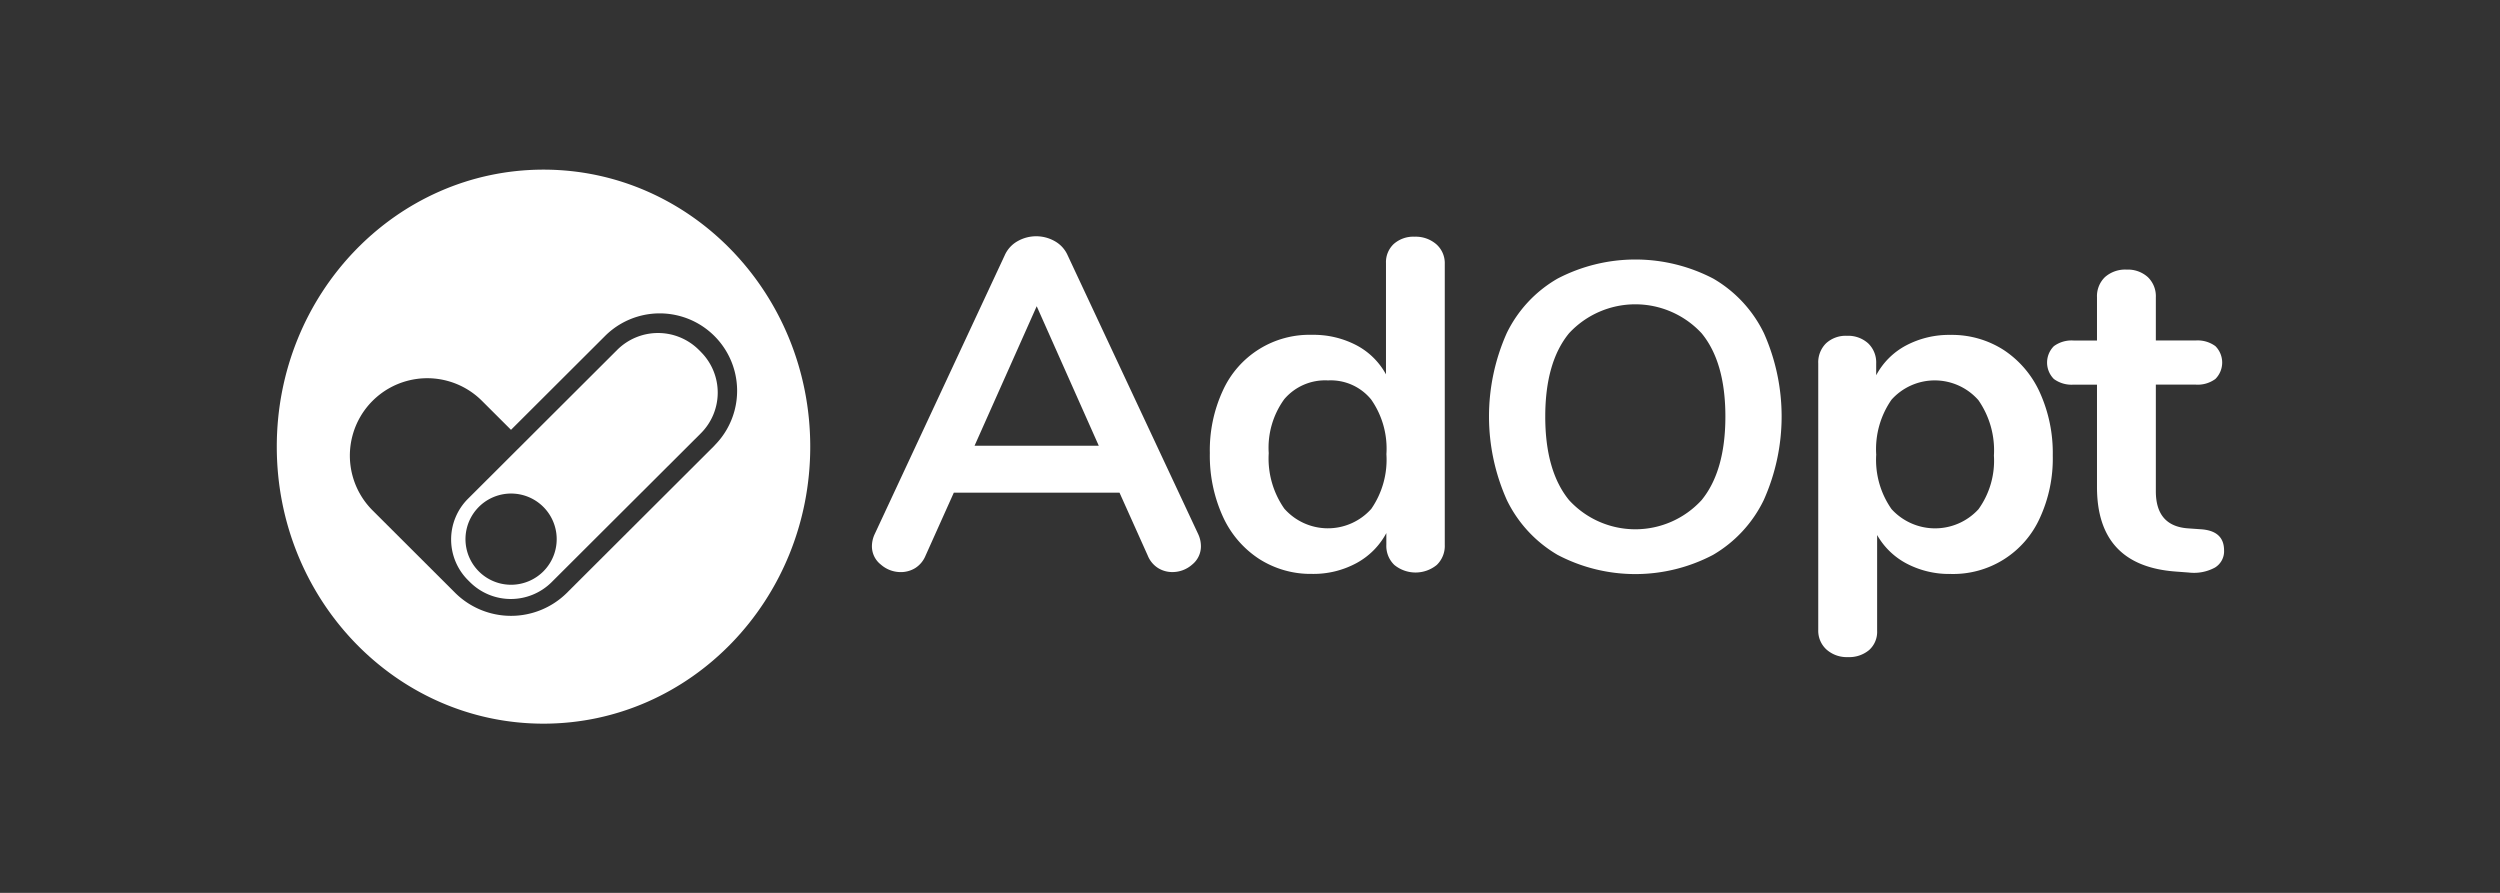
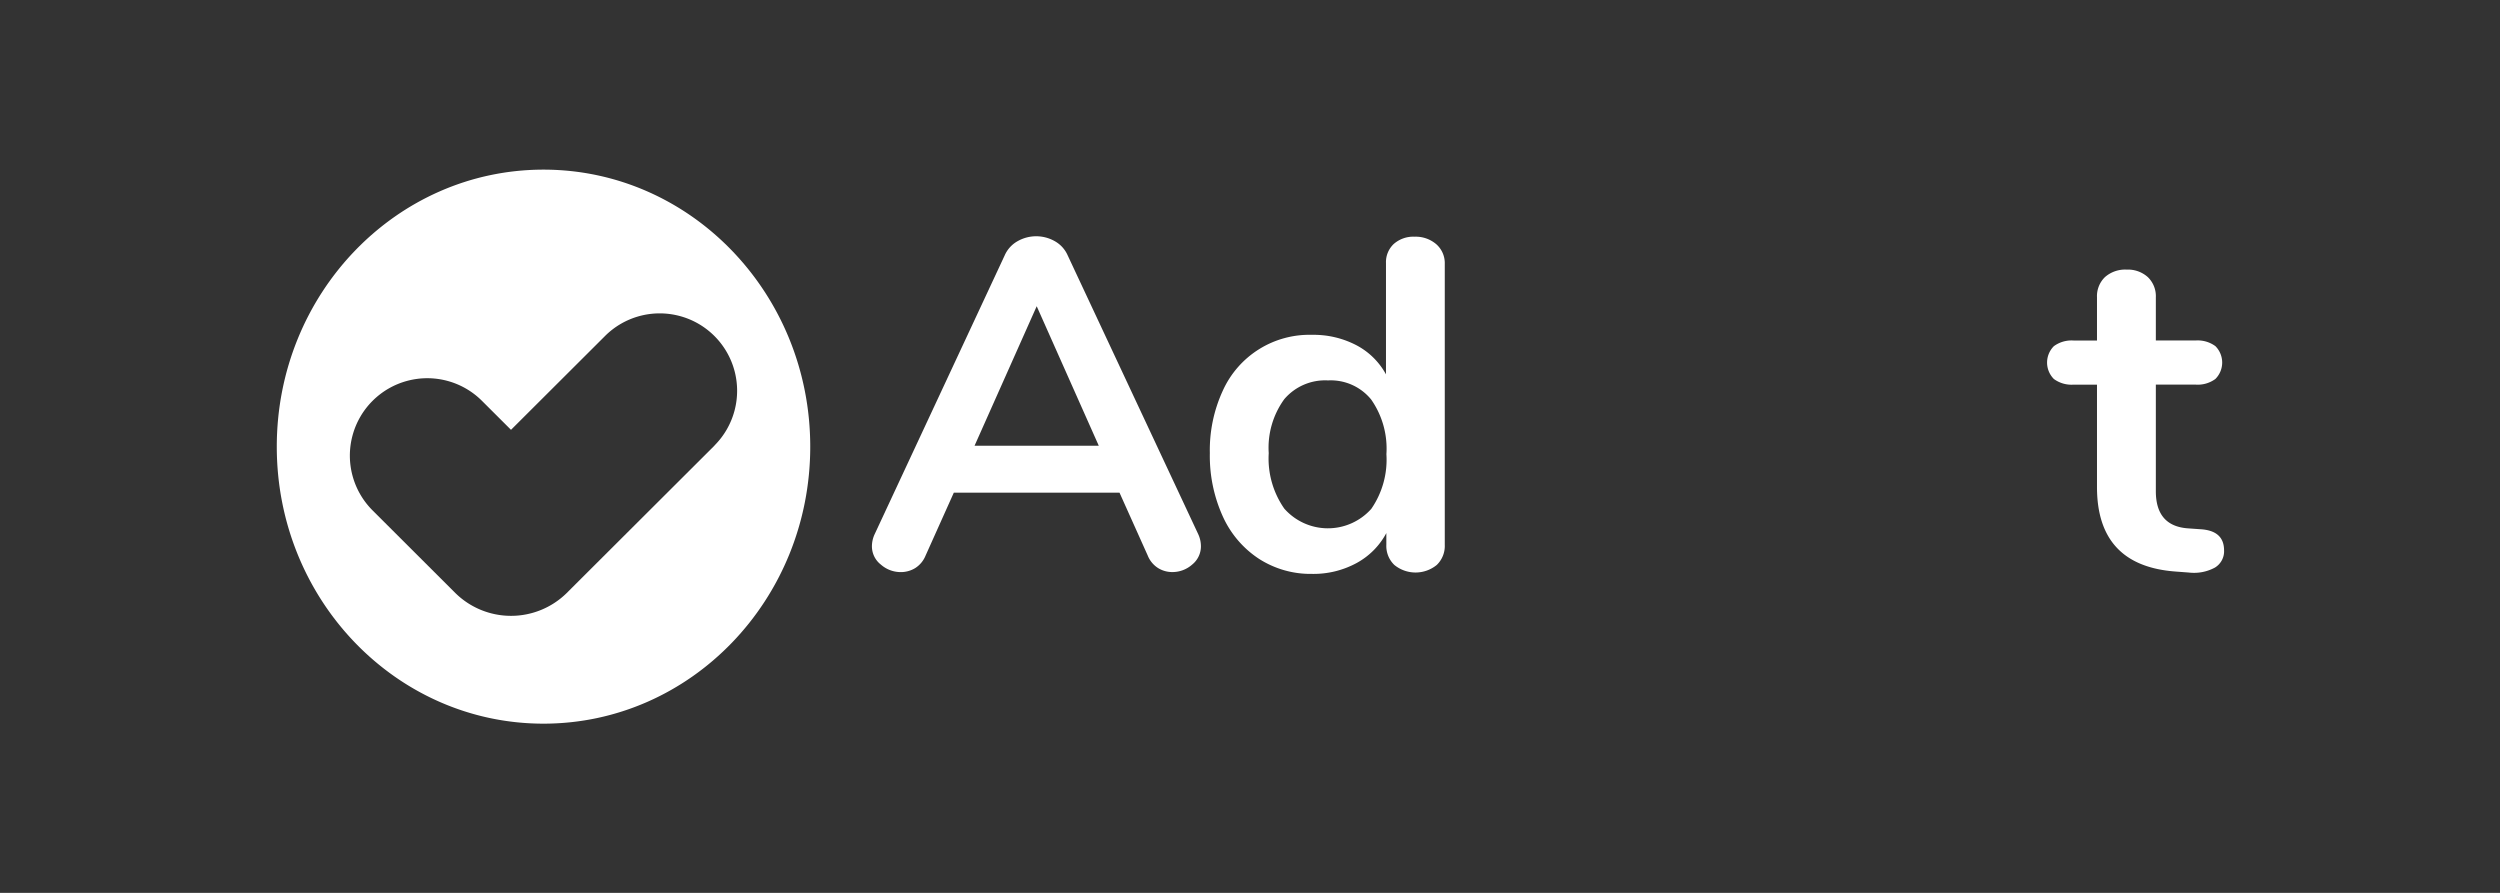
<svg xmlns="http://www.w3.org/2000/svg" width="280" height="100" viewBox="0 0 280 100">
  <rect x="0" y="0" width="280" height="100" fill="#333333" stroke="none" />
  <defs>
    <clipPath id="clip-_1-Adopt-studio">
      <rect width="280" height="100" />
    </clipPath>
  </defs>
  <g id="_1-Adopt-studio" data-name="1-Adopt-studio" clip-path="url(#clip-_1-Adopt-studio)">
    <g id="adoptLogo.846c46f8" transform="translate(31 19)">
      <path id="Caminho_17713" data-name="Caminho 17713" d="M108.842,43.445a2.617,2.617,0,0,1-.976,2.051,3.336,3.336,0,0,1-2.24.843,3.006,3.006,0,0,1-1.583-.449,2.955,2.955,0,0,1-1.156-1.394l-3.164-7.049H81.166L78,44.5a2.976,2.976,0,0,1-1.159,1.394,3.088,3.088,0,0,1-1.634.449,3.361,3.361,0,0,1-2.214-.843,2.59,2.59,0,0,1-1-2.051,3.256,3.256,0,0,1,.314-1.368L86.857,10.885a3.389,3.389,0,0,1,1.451-1.605,4.216,4.216,0,0,1,4.166,0,3.375,3.375,0,0,1,1.451,1.605l14.605,31.192A3.224,3.224,0,0,1,108.842,43.445ZM83.488,32.19H97.4L90.449,16.566Z" transform="translate(-5.338 -1.268)" fill="#fff" />
      <path id="Caminho_17714" data-name="Caminho 17714" d="M138.234,9.625a2.822,2.822,0,0,1,.95,2.209V43.291a2.952,2.952,0,0,1-.9,2.259,3.757,3.757,0,0,1-4.744,0,2.948,2.948,0,0,1-.9-2.259V41.976a8.227,8.227,0,0,1-3.348,3.365,10.11,10.11,0,0,1-4.981,1.207,10.687,10.687,0,0,1-5.925-1.681,11.165,11.165,0,0,1-4.063-4.759,16.411,16.411,0,0,1-1.451-7.078,15.894,15.894,0,0,1,1.451-7,10.638,10.638,0,0,1,9.992-6.257,10.355,10.355,0,0,1,4.956,1.156A8.04,8.04,0,0,1,132.6,24.2V11.732a2.789,2.789,0,0,1,.868-2.133,3.307,3.307,0,0,1,2.347-.816A3.524,3.524,0,0,1,138.234,9.625Zm-7.3,29.669a9.692,9.692,0,0,0,1.714-6.155,9.583,9.583,0,0,0-1.714-6.13,5.837,5.837,0,0,0-4.824-2.13,6.009,6.009,0,0,0-4.9,2.1,9.255,9.255,0,0,0-1.742,6.048,9.8,9.8,0,0,0,1.742,6.209,6.51,6.51,0,0,0,9.721.054Z" transform="translate(-8.37 -1.272)" fill="#fff" />
-       <path id="Caminho_17715" data-name="Caminho 17715" d="M154.335,44.63a14.377,14.377,0,0,1-5.691-6.141,22.925,22.925,0,0,1-.022-18.688,14.2,14.2,0,0,1,5.688-6.115,18.848,18.848,0,0,1,17.461,0,14.234,14.234,0,0,1,5.666,6.115,22.911,22.911,0,0,1-.025,18.688,14.321,14.321,0,0,1-5.688,6.141,18.7,18.7,0,0,1-17.387,0Zm16.118-6.141q2.662-3.263,2.664-9.357t-2.664-9.33a10.119,10.119,0,0,0-14.846,0q-2.662,3.245-2.664,9.33t2.664,9.357a10.066,10.066,0,0,0,14.846,0Z" transform="translate(-10.874 -1.477)" fill="#fff" />
-       <path id="Caminho_17716" data-name="Caminho 17716" d="M207.226,22.342a11.209,11.209,0,0,1,4.06,4.762,16.426,16.426,0,0,1,1.451,7.075,15.894,15.894,0,0,1-1.451,7,10.639,10.639,0,0,1-9.992,6.257,10.244,10.244,0,0,1-4.907-1.154,8.17,8.17,0,0,1-3.322-3.207V53.8a2.729,2.729,0,0,1-.893,2.155,3.464,3.464,0,0,1-2.375.793,3.416,3.416,0,0,1-2.4-.843,2.849,2.849,0,0,1-.926-2.209V23.868a3,3,0,0,1,.87-2.262,3.245,3.245,0,0,1,2.347-.843,3.337,3.337,0,0,1,2.372.843,2.958,2.958,0,0,1,.9,2.262v1.315a8.084,8.084,0,0,1,3.348-3.34,10.3,10.3,0,0,1,4.982-1.181A10.712,10.712,0,0,1,207.226,22.342ZM204.407,40.2a9.307,9.307,0,0,0,1.739-6.023,9.835,9.835,0,0,0-1.739-6.206,6.507,6.507,0,0,0-9.729-.054,9.692,9.692,0,0,0-1.714,6.155,9.6,9.6,0,0,0,1.714,6.1,6.592,6.592,0,0,0,9.729.025Z" transform="translate(-13.827 -2.153)" fill="#fff" />
      <path id="Caminho_17717" data-name="Caminho 17717" d="M233.976,44.218a2.133,2.133,0,0,1-1.027,1.919,4.926,4.926,0,0,1-2.926.554l-1.425-.107q-8.855-.626-8.855-9.464V25.648h-2.638a3.338,3.338,0,0,1-2.189-.632,2.6,2.6,0,0,1,0-3.681,3.359,3.359,0,0,1,2.189-.632h2.638V15.866a2.969,2.969,0,0,1,.893-2.265,3.416,3.416,0,0,1,2.426-.838,3.331,3.331,0,0,1,2.372.838,2.961,2.961,0,0,1,.9,2.265V20.7h4.478a3.354,3.354,0,0,1,2.189.632,2.6,2.6,0,0,1,0,3.681,3.338,3.338,0,0,1-2.189.632h-4.478v11.94q0,3.893,3.582,4.157l1.425.1Q233.979,42,233.976,44.218Z" transform="translate(-15.88 -1.567)" fill="#fff" />
      <path id="Caminho_17718" data-name="Caminho 17718" d="M29.872.67C13.376.67,0,14.561,0,31.7S13.376,62.721,29.872,62.721,59.747,48.83,59.747,31.7,46.371.67,29.872.67Zm19.158,30.9L32.444,48.117a8.887,8.887,0,0,1-12.417,0l-9.31-9.293A8.669,8.669,0,0,1,22.992,26.578l3.24,3.233L36.751,19.316A8.669,8.669,0,1,1,49.025,31.562Z" transform="translate(0 -0.671)" fill="#fff" />
-       <path id="Caminho_17719" data-name="Caminho 17719" d="M49.054,22.54l-.217-.216a6.476,6.476,0,0,0-9.147,0L29.257,32.734l-6.272,6.258a6.442,6.442,0,0,0,0,9.127l.217.216a6.483,6.483,0,0,0,9.147,0l3.973-3.964,12.732-12.7a6.443,6.443,0,0,0,0-9.127ZM27.8,48.629a5.108,5.108,0,1,1,3.615-1.493A5.12,5.12,0,0,1,27.8,48.629Z" transform="translate(-1.564 -2.136)" fill="#fff" />
    </g>
  </g>
</svg>